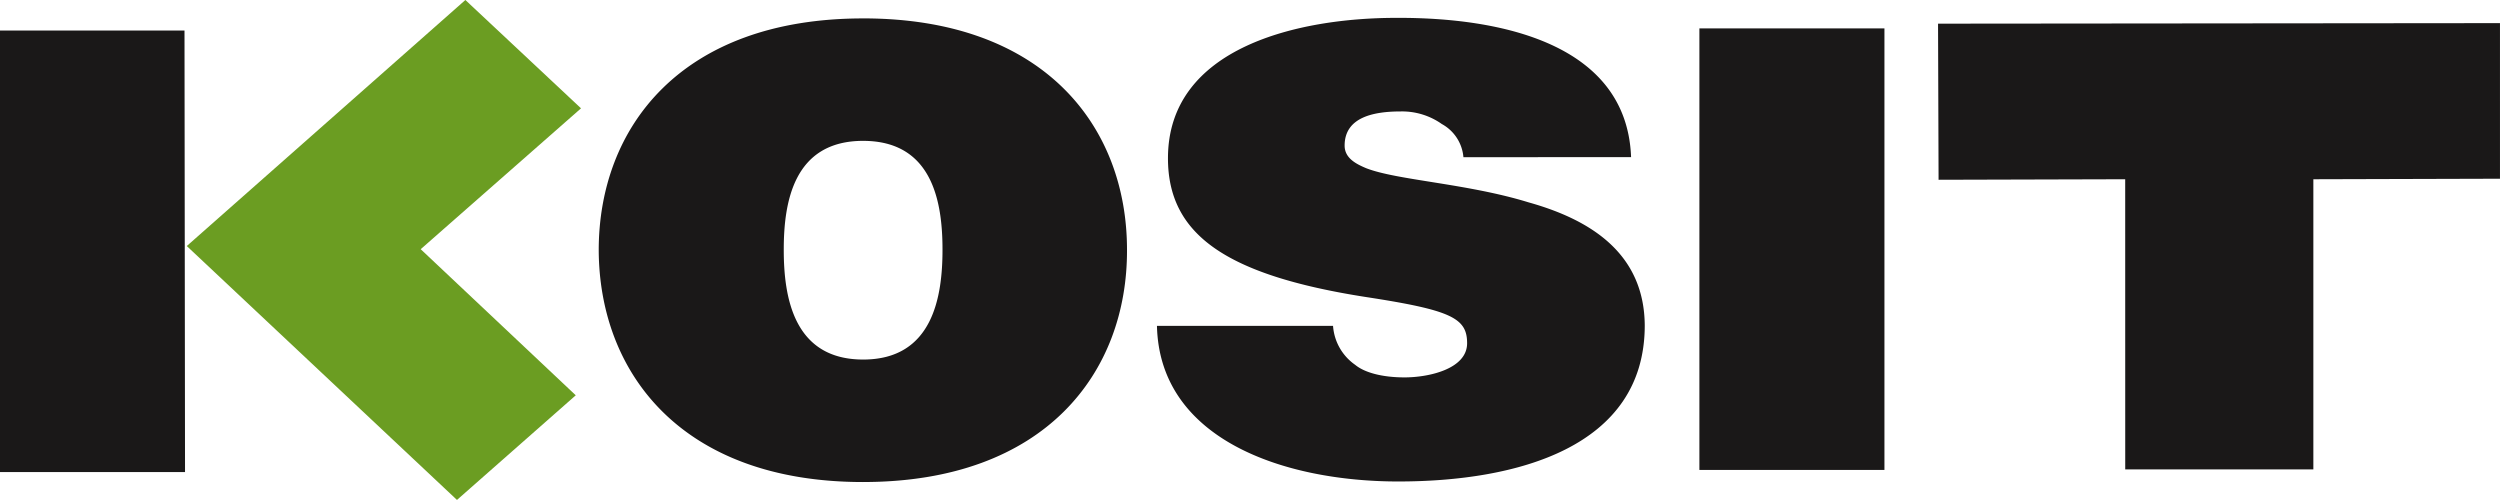
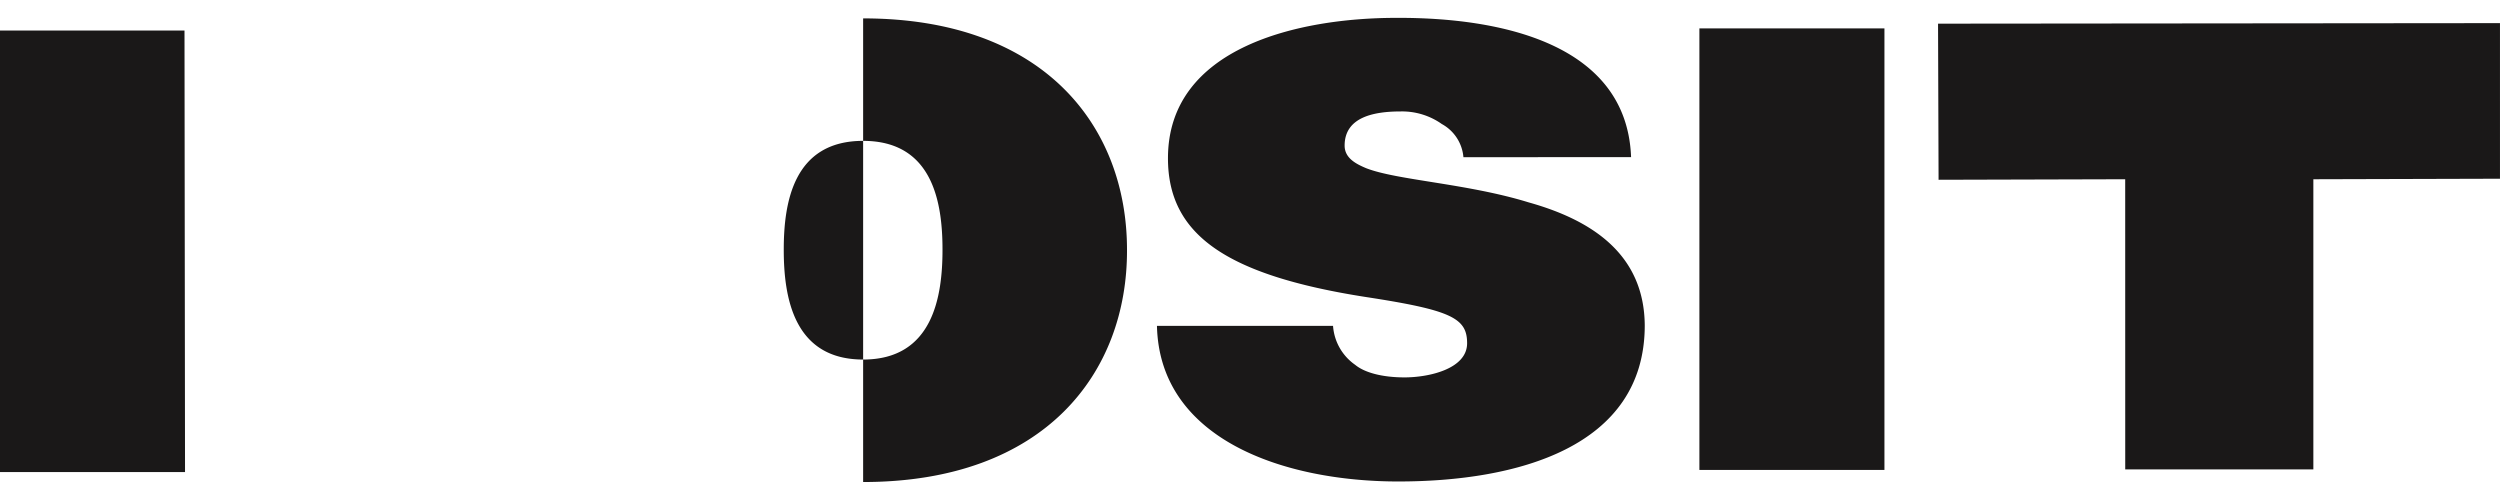
<svg xmlns="http://www.w3.org/2000/svg" id="Group_1" data-name="Group 1" width="330.241" height="66.035" viewBox="0 0 330.241 66.035">
-   <path id="Path_1" data-name="Path 1" d="M182.489,79.849c0-16.178-10.833-30.552-34.857-30.552V65.475c9.234,0,10.485,8.2,10.485,14.375s-1.251,14.512-10.485,14.512V110.54c24.094,0,34.926-14.512,34.857-30.691m44.439-12.22a5.51,5.51,0,0,0-2.848-4.376,9.1,9.1,0,0,0-5.414-1.666c-3.473,0-7.43.695-7.43,4.513,0,1.666,1.526,2.43,2.848,2.986,4.1,1.6,13.332,2.014,21.455,4.513,8.192,2.292,15.276,6.737,15.343,16.247,0,16.18-17.009,20.623-32.565,20.623-15,0-31.523-5.484-31.871-20.553h23.26a6.849,6.849,0,0,0,2.919,5.141c1.251,1.04,3.609,1.663,6.525,1.663,3.2,0,8.266-1.109,8.266-4.512,0-3.333-2.085-4.376-13.4-6.111C195.4,83.183,187.9,77.766,187.9,67.767c0-14.72,17.359-18.54,30.136-18.54,13.819-.069,30.481,3.4,31.04,18.4ZM258.1,50.616h24.444v58.328H258.1Zm56.247,19.929-24.652.069-.07-20.621,74.229-.07V70.475l-24.652.07v38.329H314.351ZM147.632,49.3h0c-24.1,0-34.927,14.443-34.927,30.62.07,16.18,10.9,30.622,34.927,30.622V94.361c-9.235,0-10.485-8.333-10.485-14.512s1.249-14.375,10.485-14.375ZM33.616,50.9H57.988l.069,58.327H33.616Z" transform="translate(-33.616 -46.867)" fill="#1a1818" fill-rule="evenodd" />
-   <path id="Path_2" data-name="Path 2" d="M86.572,47.682l-36.8,32.5,35.691,33.539L101.153,99.9l-20.482-19.3,21.177-18.608Z" transform="translate(-25.098 -47.682)" fill="#6b9d22" fill-rule="evenodd" />
+   <path id="Path_1" data-name="Path 1" d="M182.489,79.849c0-16.178-10.833-30.552-34.857-30.552V65.475c9.234,0,10.485,8.2,10.485,14.375s-1.251,14.512-10.485,14.512V110.54c24.094,0,34.926-14.512,34.857-30.691m44.439-12.22a5.51,5.51,0,0,0-2.848-4.376,9.1,9.1,0,0,0-5.414-1.666c-3.473,0-7.43.695-7.43,4.513,0,1.666,1.526,2.43,2.848,2.986,4.1,1.6,13.332,2.014,21.455,4.513,8.192,2.292,15.276,6.737,15.343,16.247,0,16.18-17.009,20.623-32.565,20.623-15,0-31.523-5.484-31.871-20.553h23.26a6.849,6.849,0,0,0,2.919,5.141c1.251,1.04,3.609,1.663,6.525,1.663,3.2,0,8.266-1.109,8.266-4.512,0-3.333-2.085-4.376-13.4-6.111C195.4,83.183,187.9,77.766,187.9,67.767c0-14.72,17.359-18.54,30.136-18.54,13.819-.069,30.481,3.4,31.04,18.4ZM258.1,50.616h24.444v58.328H258.1Zm56.247,19.929-24.652.069-.07-20.621,74.229-.07V70.475l-24.652.07v38.329H314.351ZM147.632,49.3h0V94.361c-9.235,0-10.485-8.333-10.485-14.512s1.249-14.375,10.485-14.375ZM33.616,50.9H57.988l.069,58.327H33.616Z" transform="translate(-33.616 -46.867)" fill="#1a1818" fill-rule="evenodd" />
</svg>